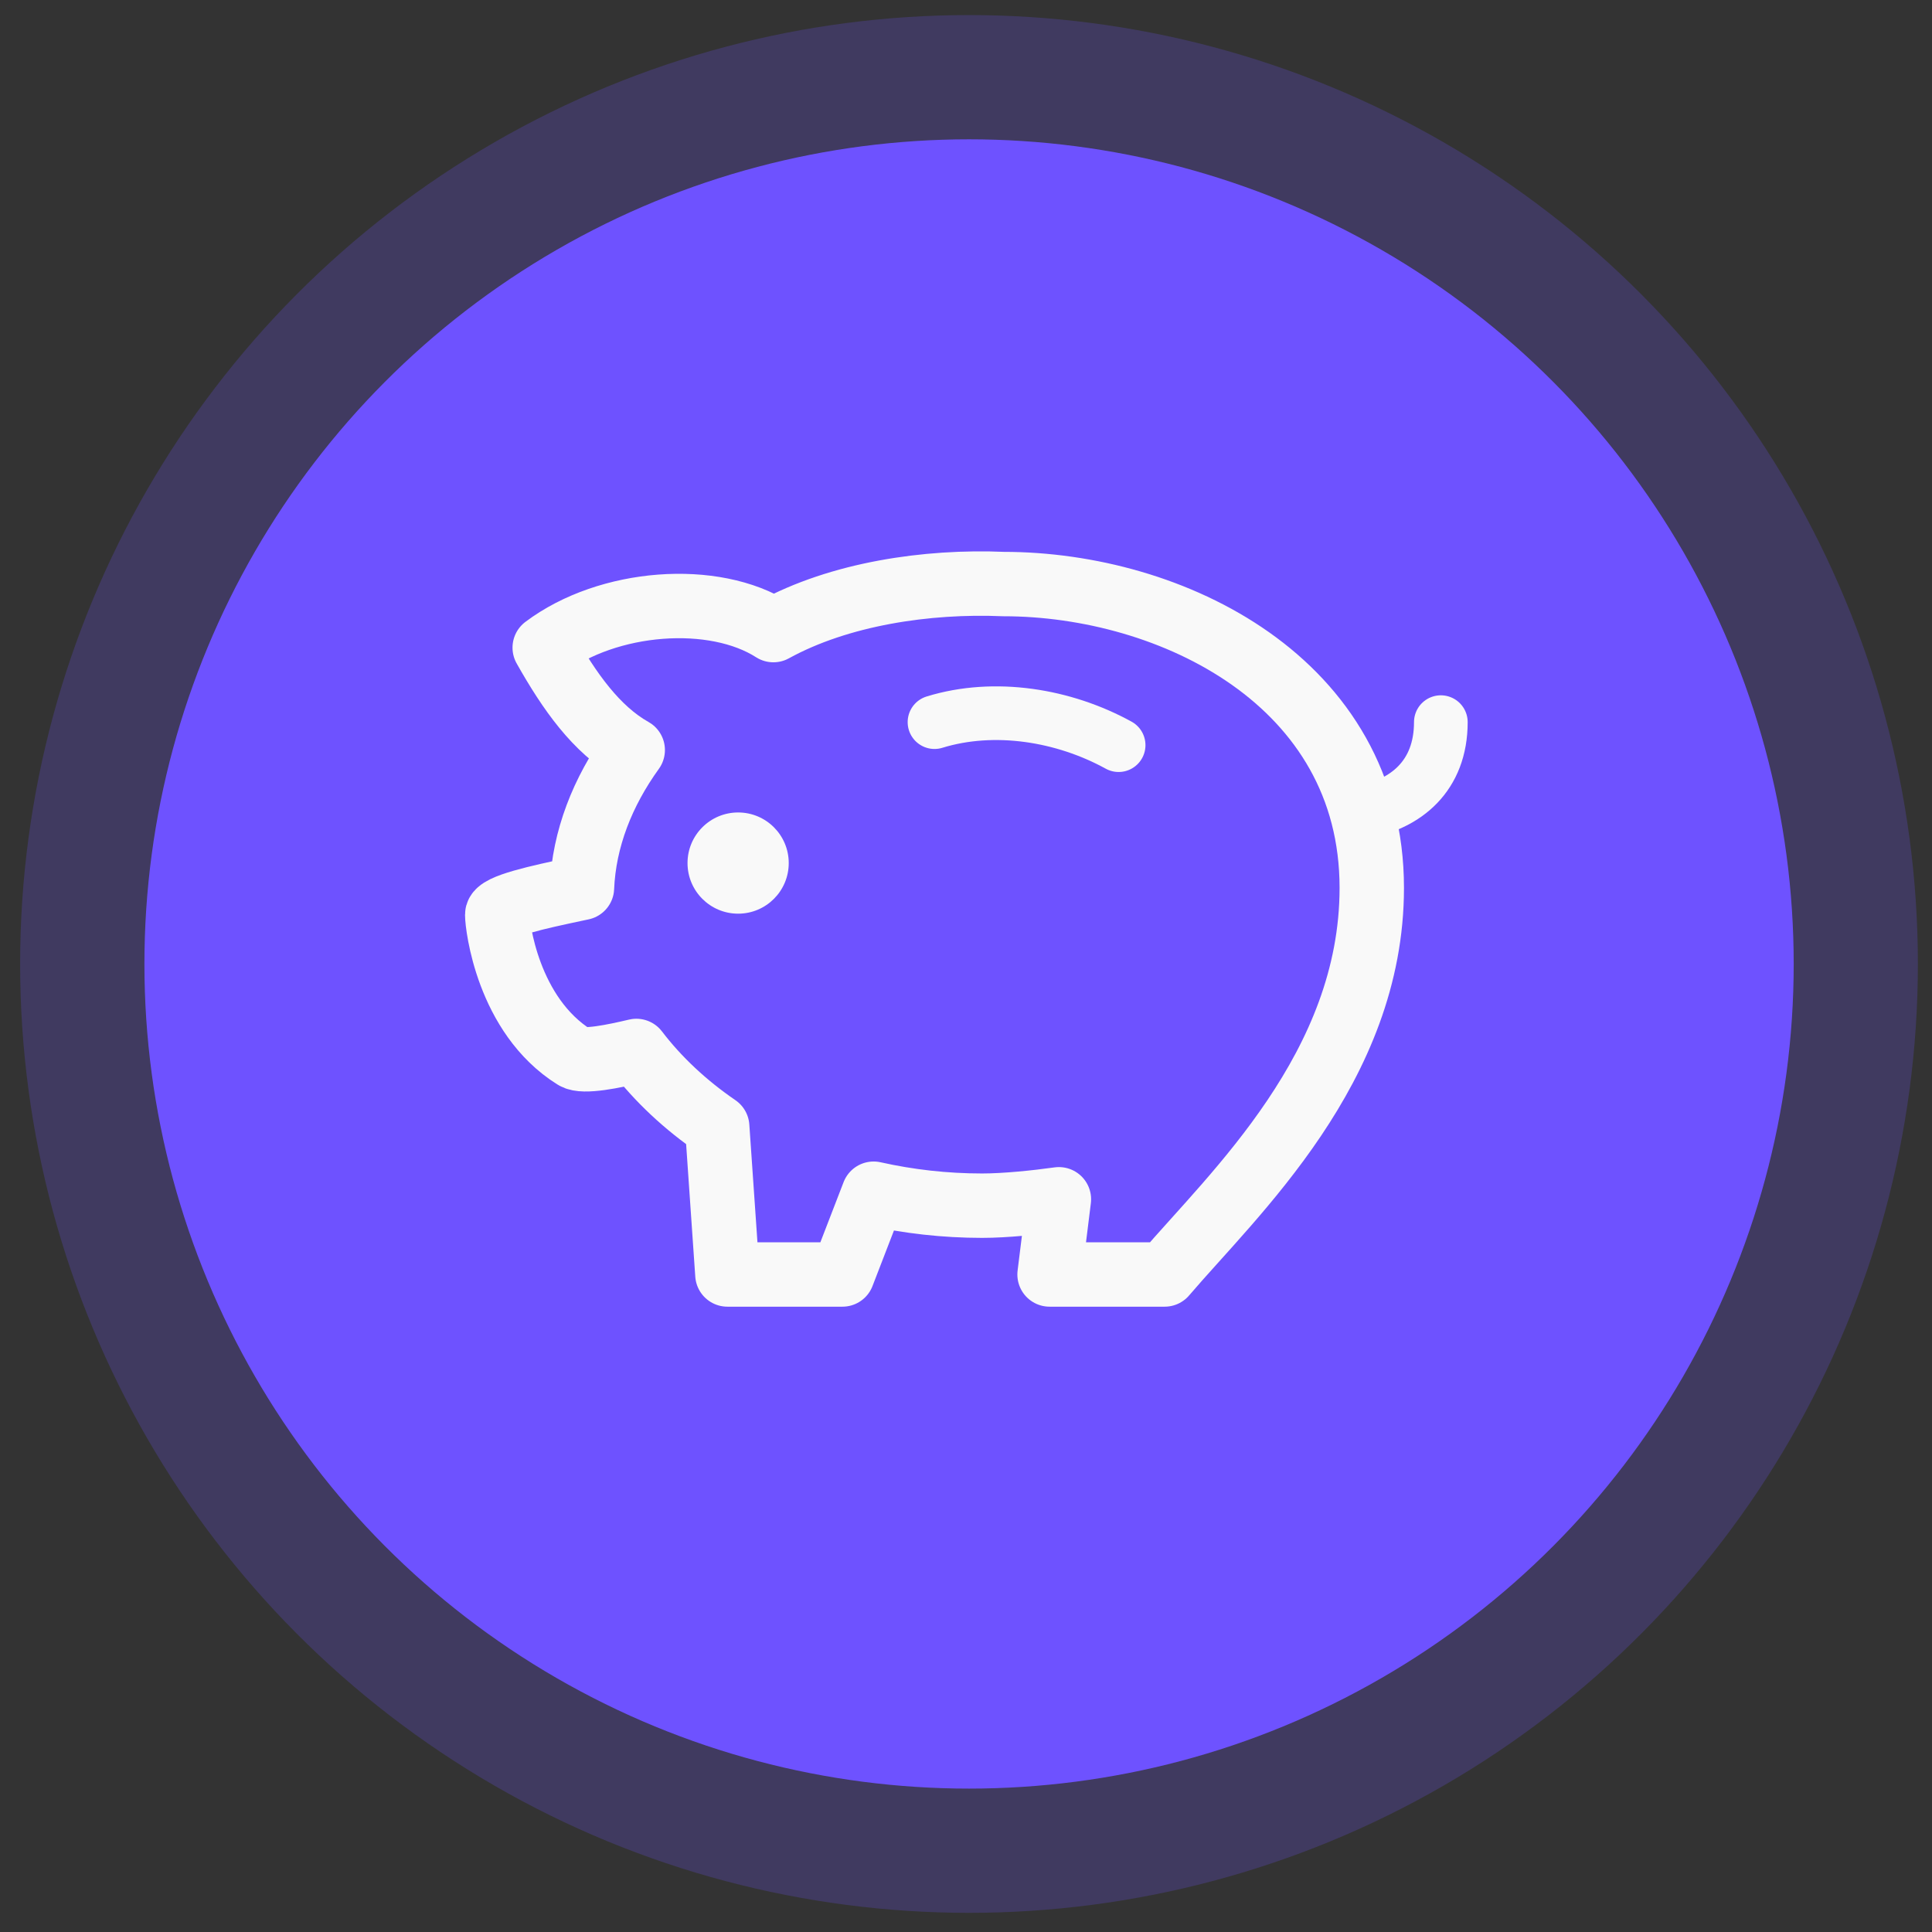
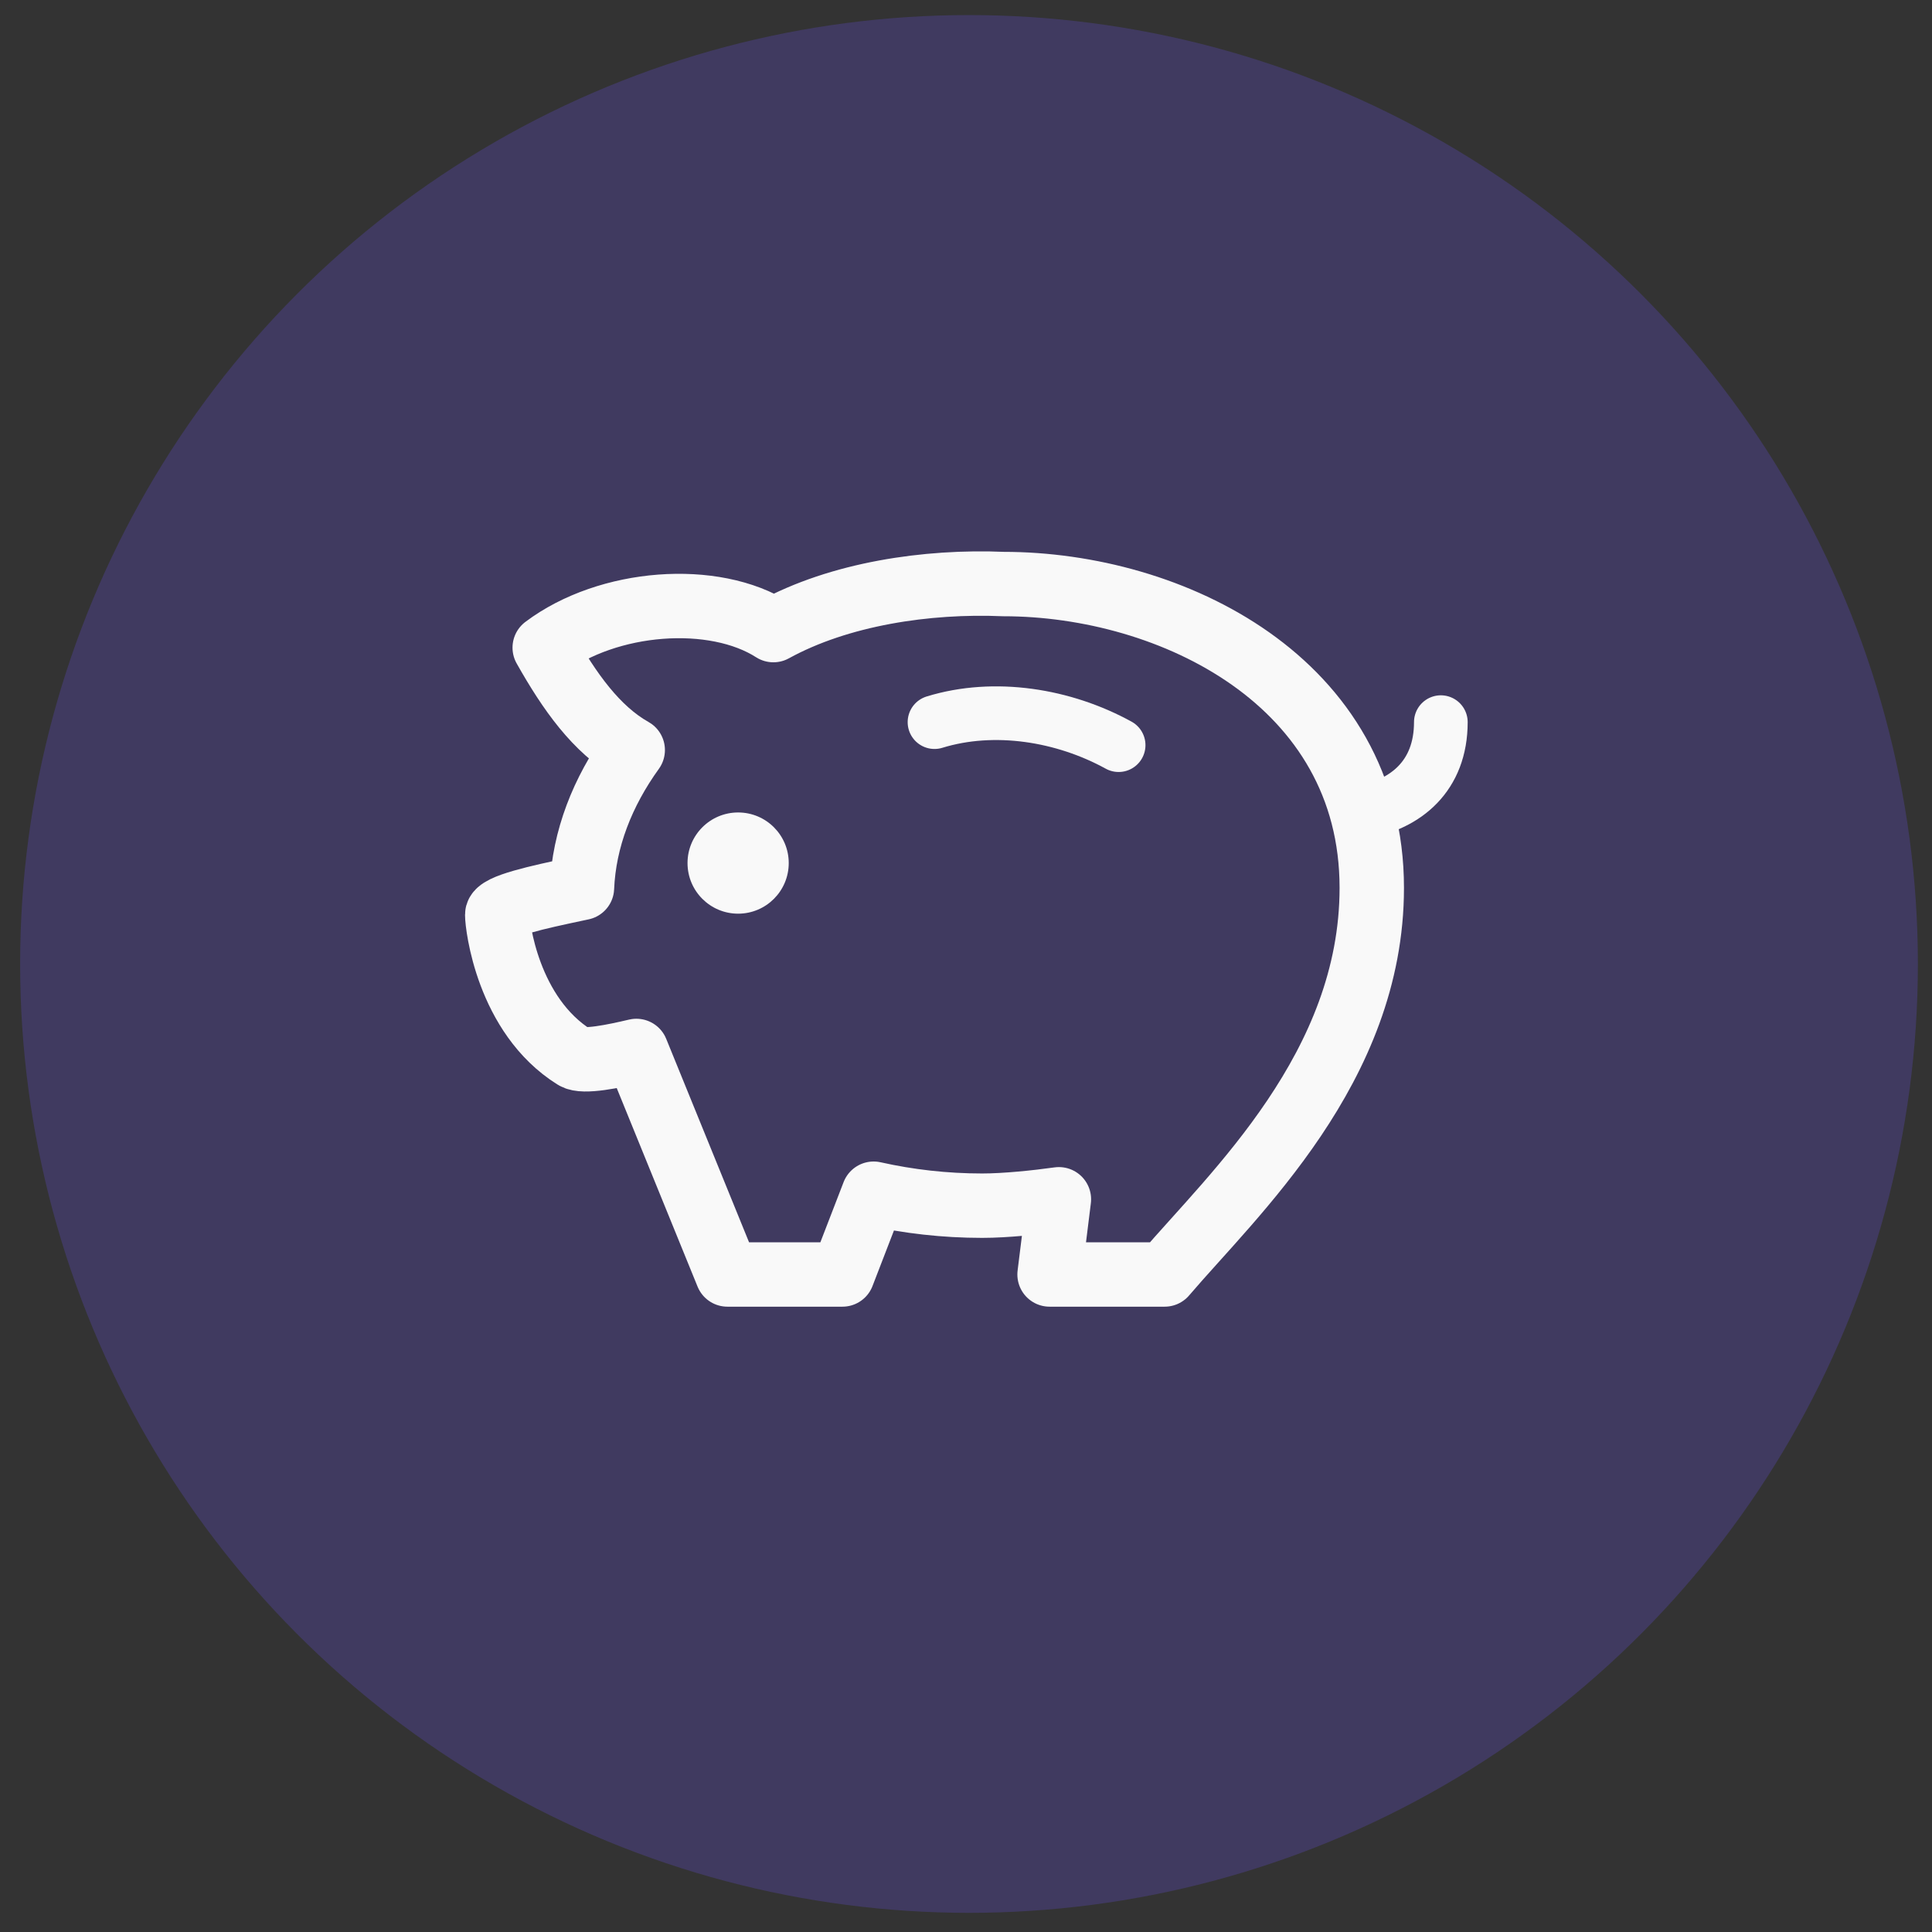
<svg xmlns="http://www.w3.org/2000/svg" width="36" height="36" viewBox="0 0 36 36" fill="none">
  <rect x="0" y="0" width="36" height="36" fill="#333333" stroke="none" />
  <circle cx="18.056" cy="17.962" r="17.681" fill="#6E52FF" fill-opacity="0.22" />
-   <circle cx="18.057" cy="17.962" r="15.366" fill="#6E52FF" />
-   <path d="M18.7 10.883C17.276 10.822 15.642 11.064 14.411 11.741C13.305 11.032 11.331 11.179 10.15 12.068C10.611 12.886 11.111 13.594 11.79 13.976C11.228 14.755 10.882 15.632 10.844 16.544L10.703 16.574C10.046 16.714 9.265 16.881 9.265 17.046C9.265 17.235 9.455 18.919 10.706 19.7C10.868 19.801 11.435 19.683 11.858 19.583C12.262 20.113 12.773 20.59 13.364 20.995L13.554 23.748H15.698L16.279 22.243C16.926 22.388 17.605 22.466 18.301 22.466C18.737 22.466 19.317 22.405 19.731 22.347L19.557 23.748H21.702C22.988 22.243 25.561 19.889 25.561 16.544C25.561 12.699 21.823 10.883 18.7 10.883Z" stroke="#F9F9F9" stroke-width="1.2" stroke-linejoin="round" />
+   <path d="M18.7 10.883C17.276 10.822 15.642 11.064 14.411 11.741C13.305 11.032 11.331 11.179 10.15 12.068C10.611 12.886 11.111 13.594 11.79 13.976C11.228 14.755 10.882 15.632 10.844 16.544L10.703 16.574C10.046 16.714 9.265 16.881 9.265 17.046C9.265 17.235 9.455 18.919 10.706 19.7C10.868 19.801 11.435 19.683 11.858 19.583L13.554 23.748H15.698L16.279 22.243C16.926 22.388 17.605 22.466 18.301 22.466C18.737 22.466 19.317 22.405 19.731 22.347L19.557 23.748H21.702C22.988 22.243 25.561 19.889 25.561 16.544C25.561 12.699 21.823 10.883 18.7 10.883Z" stroke="#F9F9F9" stroke-width="1.2" stroke-linejoin="round" />
  <ellipse cx="13.754" cy="16.082" rx="0.943" ry="0.943" fill="#F9F9F9" />
  <path d="M25.377 15.134C26.197 14.99 26.848 14.459 26.848 13.456" stroke="#F9F9F9" stroke-linecap="round" />
  <path d="M17.413 13.456C18.531 13.112 19.822 13.323 20.844 13.885" stroke="#F9F9F9" stroke-linecap="round" stroke-linejoin="round" />
</svg>